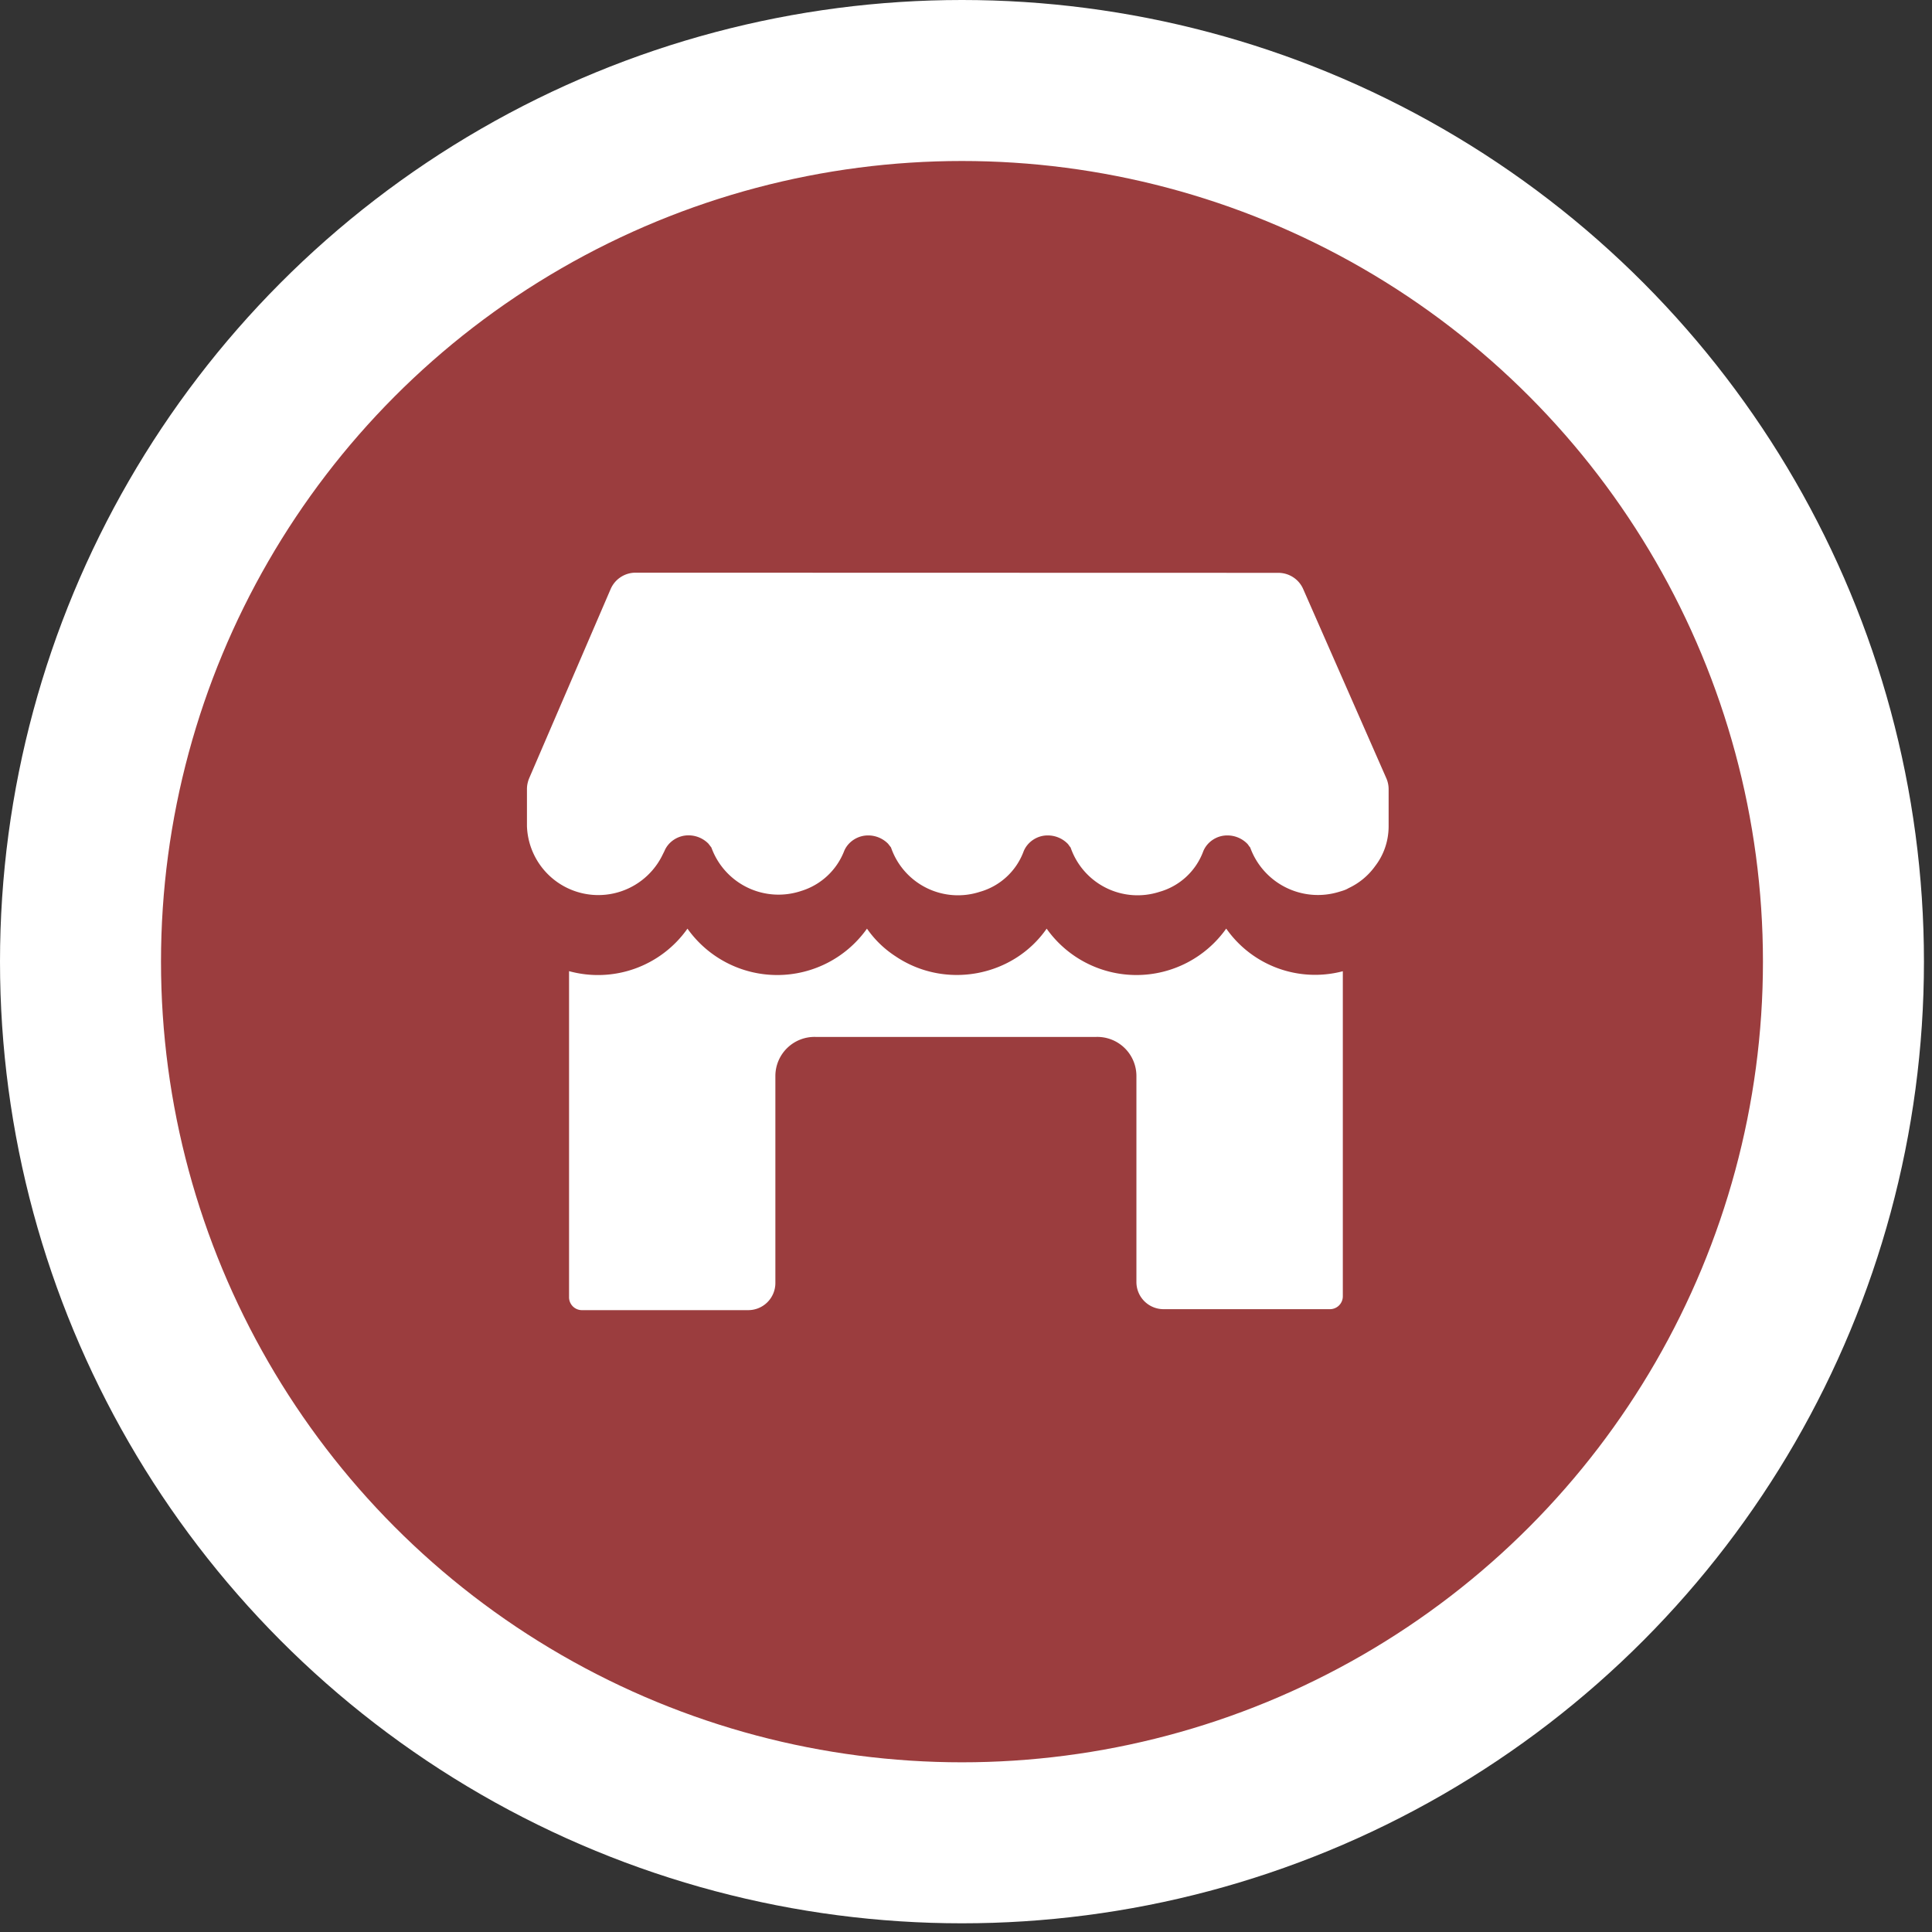
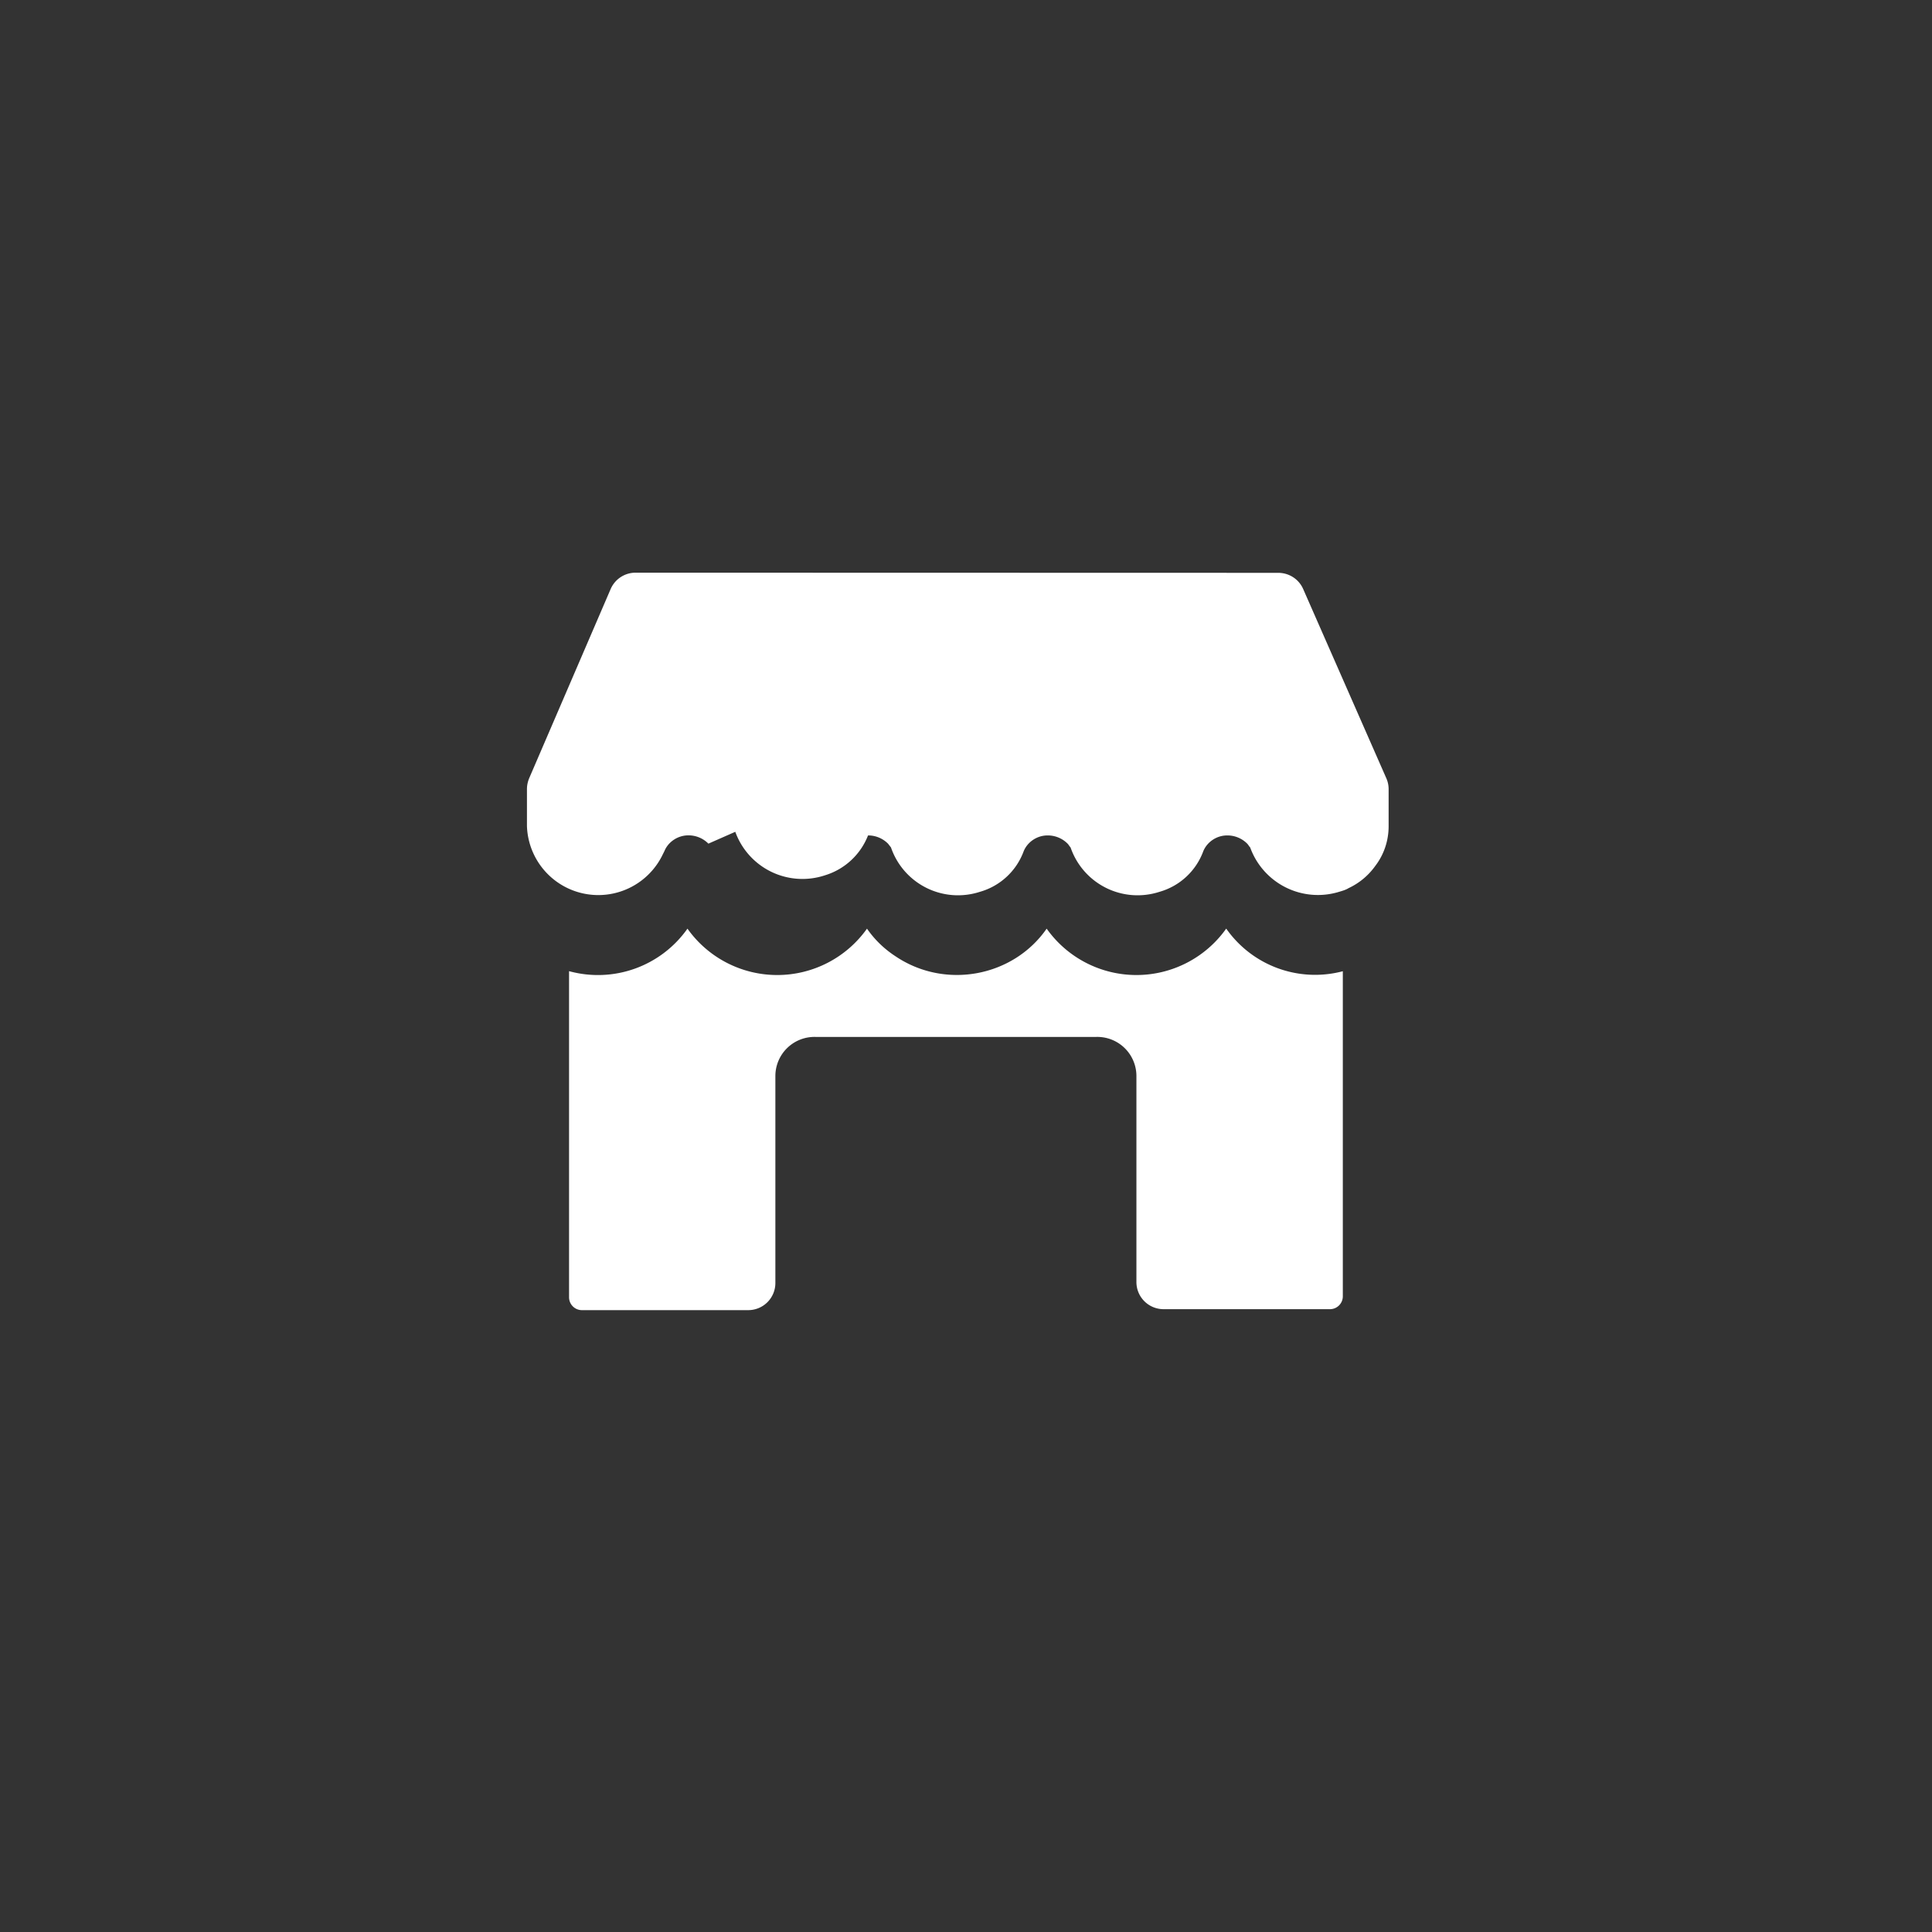
<svg xmlns="http://www.w3.org/2000/svg" width="24" height="24">
  <rect width="100%" height="100%" fill="#333333" stroke="none" />
  <g fill="none" fill-rule="evenodd">
-     <ellipse cx="9.95" cy="9.946" fill="#9B3D3E" stroke="#FFF" stroke-width="2" rx="10.95" ry="10.946" transform="translate(2 2)" />
-     <path fill="#FFF" fill-rule="nonzero" d="M15.233 11.536a1.348 1.348 0 001.448.529v4.037a.16.16 0 01-.166.161h-2.06a.337.337 0 01-.338-.337v-2.561a.486.486 0 00-.498-.484H10.13a.486.486 0 00-.498.484v2.572a.337.337 0 01-.337.338h-2.06a.16.16 0 01-.166-.161v-4.05a1.36 1.36 0 001.471-.528 1.367 1.367 0 002.23 0c.096.138.215.253.357.345.617.414 1.46.253 1.875-.345a1.367 1.367 0 002.23 0zm.646-4.42c.134 0 .255.078.309.2l1.034 2.353a.337.337 0 01.028.136v.458c0 .184-.06.356-.166.494a.848.848 0 01-.332.276c-.036.023-.083.035-.119.046a.895.895 0 01-1.103-.552c-.012-.011-.024-.034-.036-.046a.347.347 0 00-.25-.103c-.13 0-.248.08-.296.195a.817.817 0 01-.546.506.88.88 0 01-1.103-.552c-.012-.011-.024-.034-.036-.046a.347.347 0 00-.25-.103c-.13 0-.248.08-.296.195a.817.817 0 01-.546.506.88.88 0 01-1.103-.552l-.036-.046a.347.347 0 00-.249-.103c-.13 0-.25.08-.297.195a.835.835 0 01-.534.495.887.887 0 01-1.115-.54L8.8 10.48a.347.347 0 00-.249-.103c-.13 0-.25.08-.297.195l-.035.07a.887.887 0 01-1.673-.38v-.46c0-.046.01-.091.027-.133l1.012-2.35a.337.337 0 01.31-.205z" />
+     <path fill="#FFF" fill-rule="nonzero" d="M15.233 11.536a1.348 1.348 0 001.448.529v4.037a.16.16 0 01-.166.161h-2.06a.337.337 0 01-.338-.337v-2.561a.486.486 0 00-.498-.484H10.13a.486.486 0 00-.498.484v2.572a.337.337 0 01-.337.338h-2.06a.16.16 0 01-.166-.161v-4.05a1.36 1.36 0 001.471-.528 1.367 1.367 0 002.23 0c.096.138.215.253.357.345.617.414 1.46.253 1.875-.345a1.367 1.367 0 002.23 0zm.646-4.42c.134 0 .255.078.309.2l1.034 2.353a.337.337 0 01.028.136v.458c0 .184-.06.356-.166.494a.848.848 0 01-.332.276c-.036.023-.083.035-.119.046a.895.895 0 01-1.103-.552c-.012-.011-.024-.034-.036-.046a.347.347 0 00-.25-.103c-.13 0-.248.08-.296.195a.817.817 0 01-.546.506.88.88 0 01-1.103-.552c-.012-.011-.024-.034-.036-.046a.347.347 0 00-.25-.103c-.13 0-.248.08-.296.195a.817.817 0 01-.546.506.88.88 0 01-1.103-.552l-.036-.046a.347.347 0 00-.249-.103a.835.835 0 01-.534.495.887.887 0 01-1.115-.54L8.8 10.48a.347.347 0 00-.249-.103c-.13 0-.25.08-.297.195l-.035.07a.887.887 0 01-1.673-.38v-.46c0-.046.01-.091.027-.133l1.012-2.35a.337.337 0 01.31-.205z" />
  </g>
</svg>